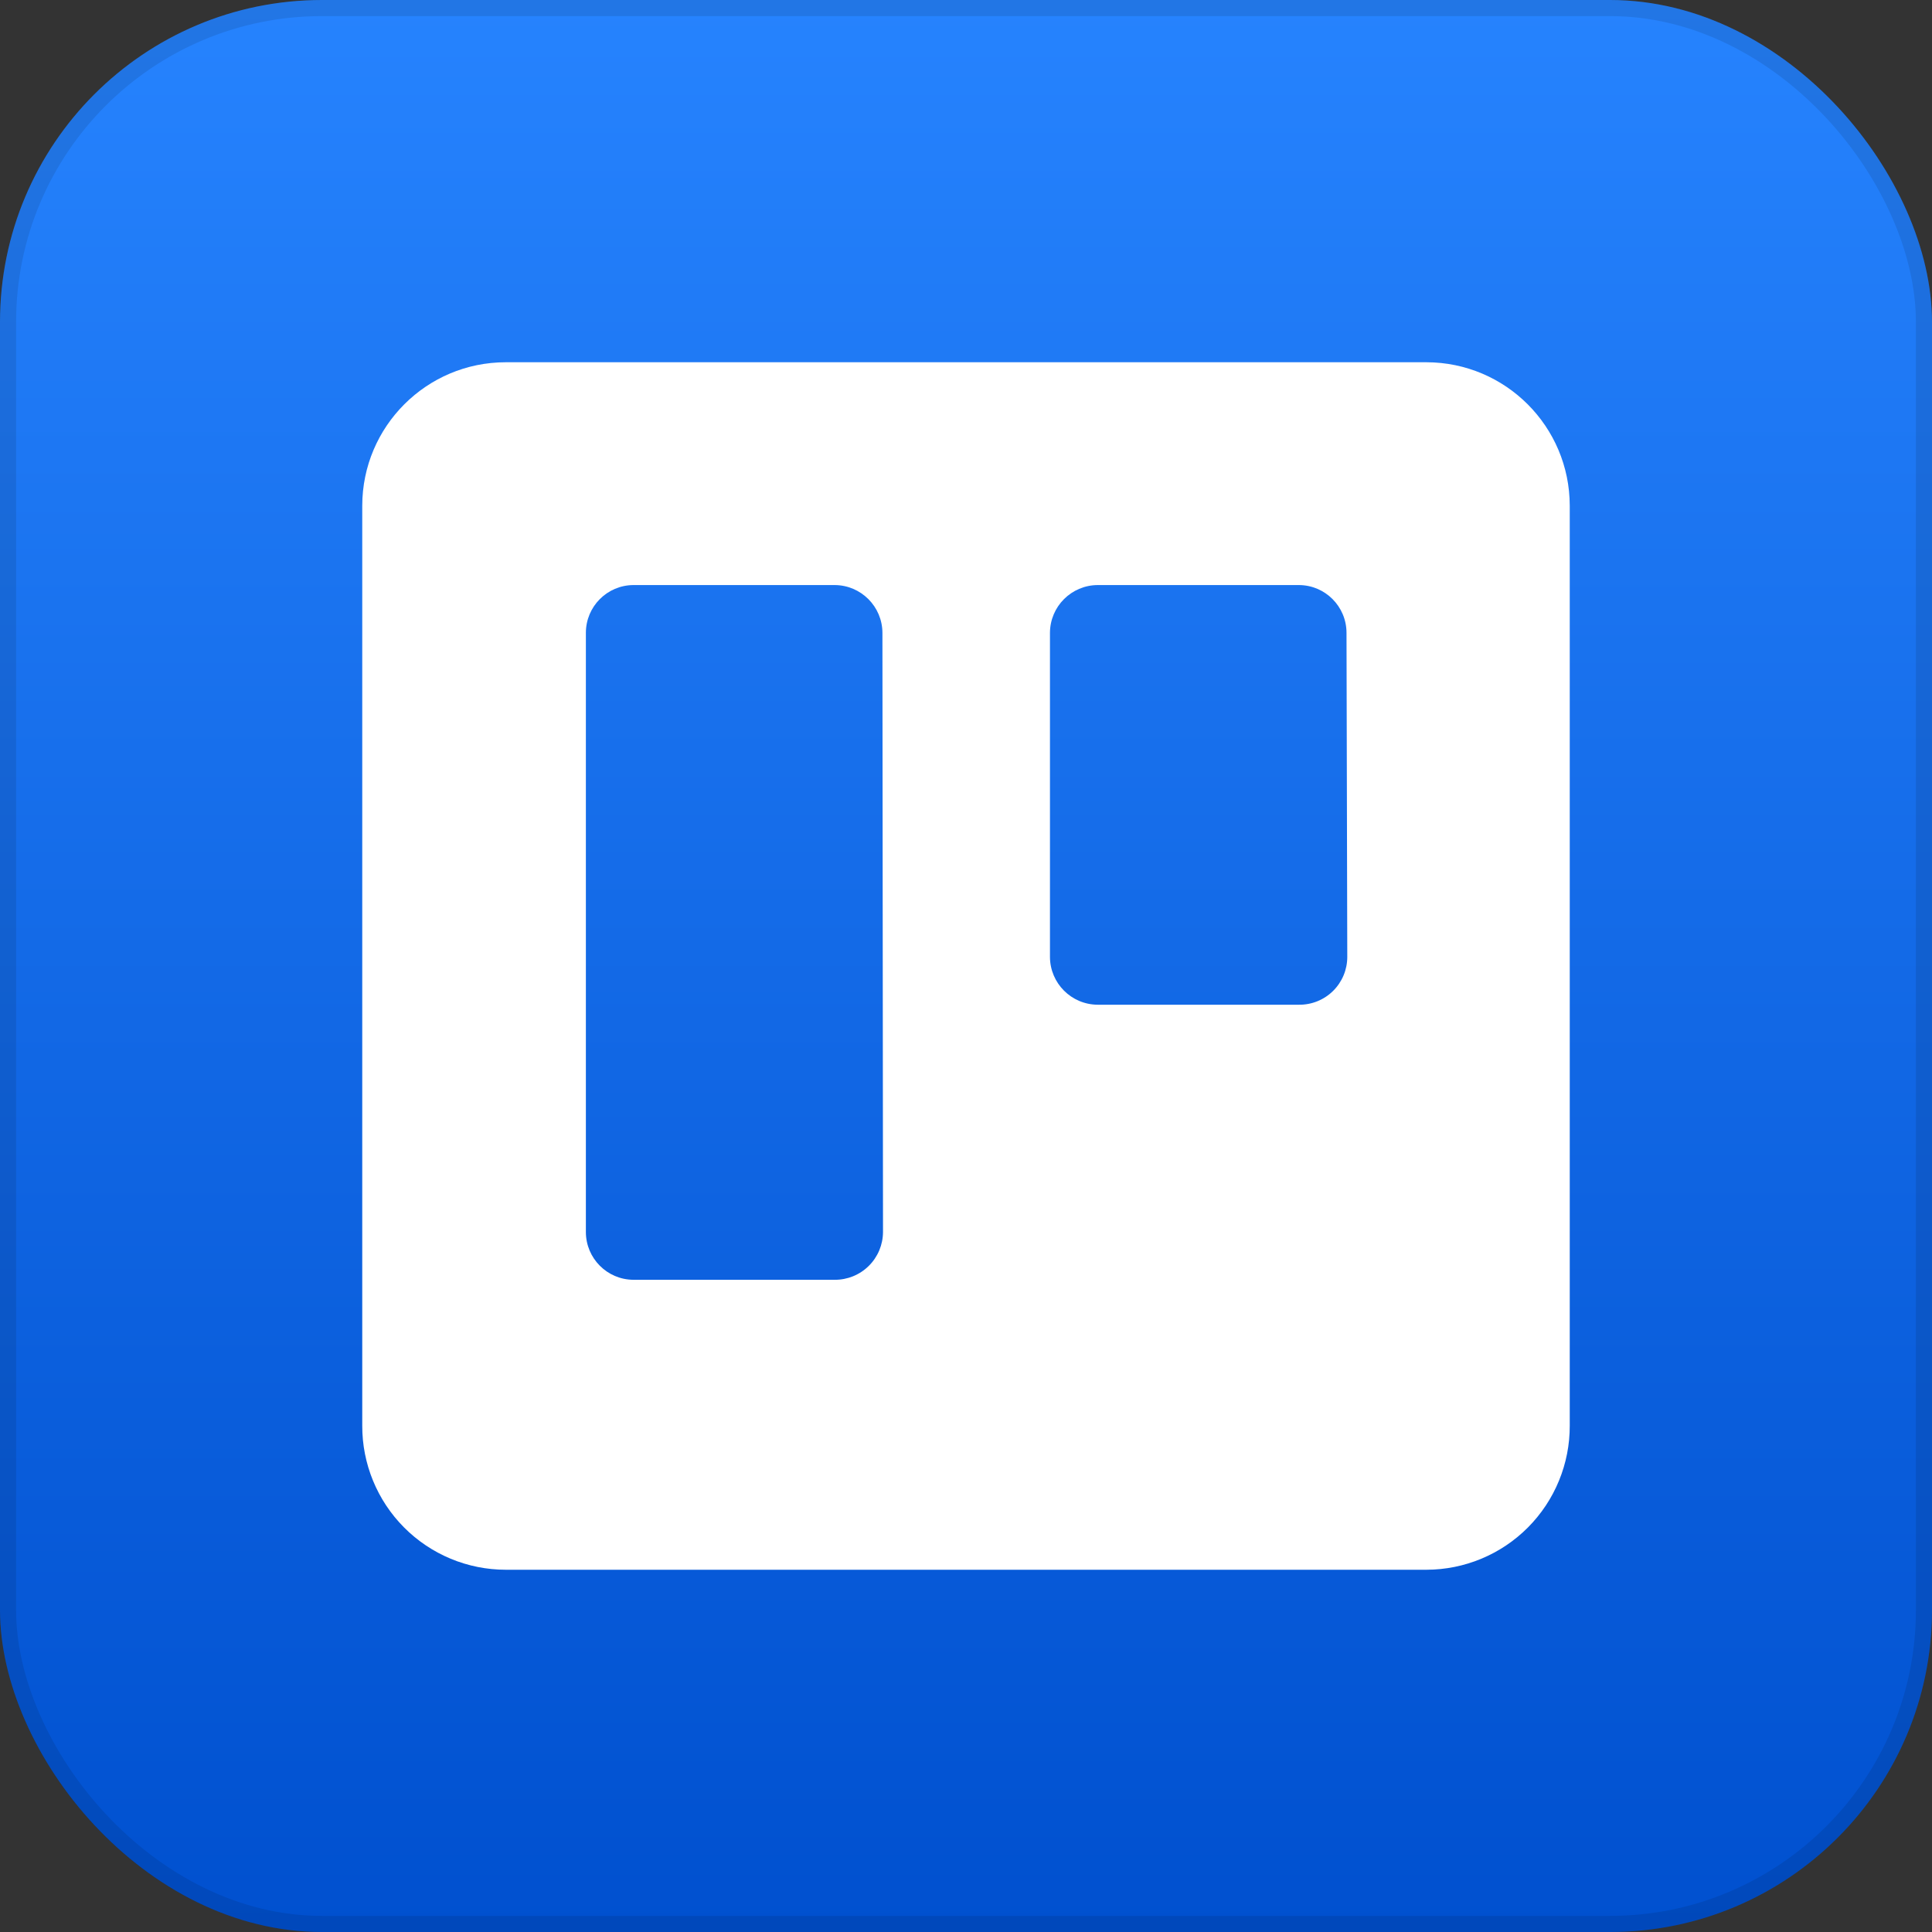
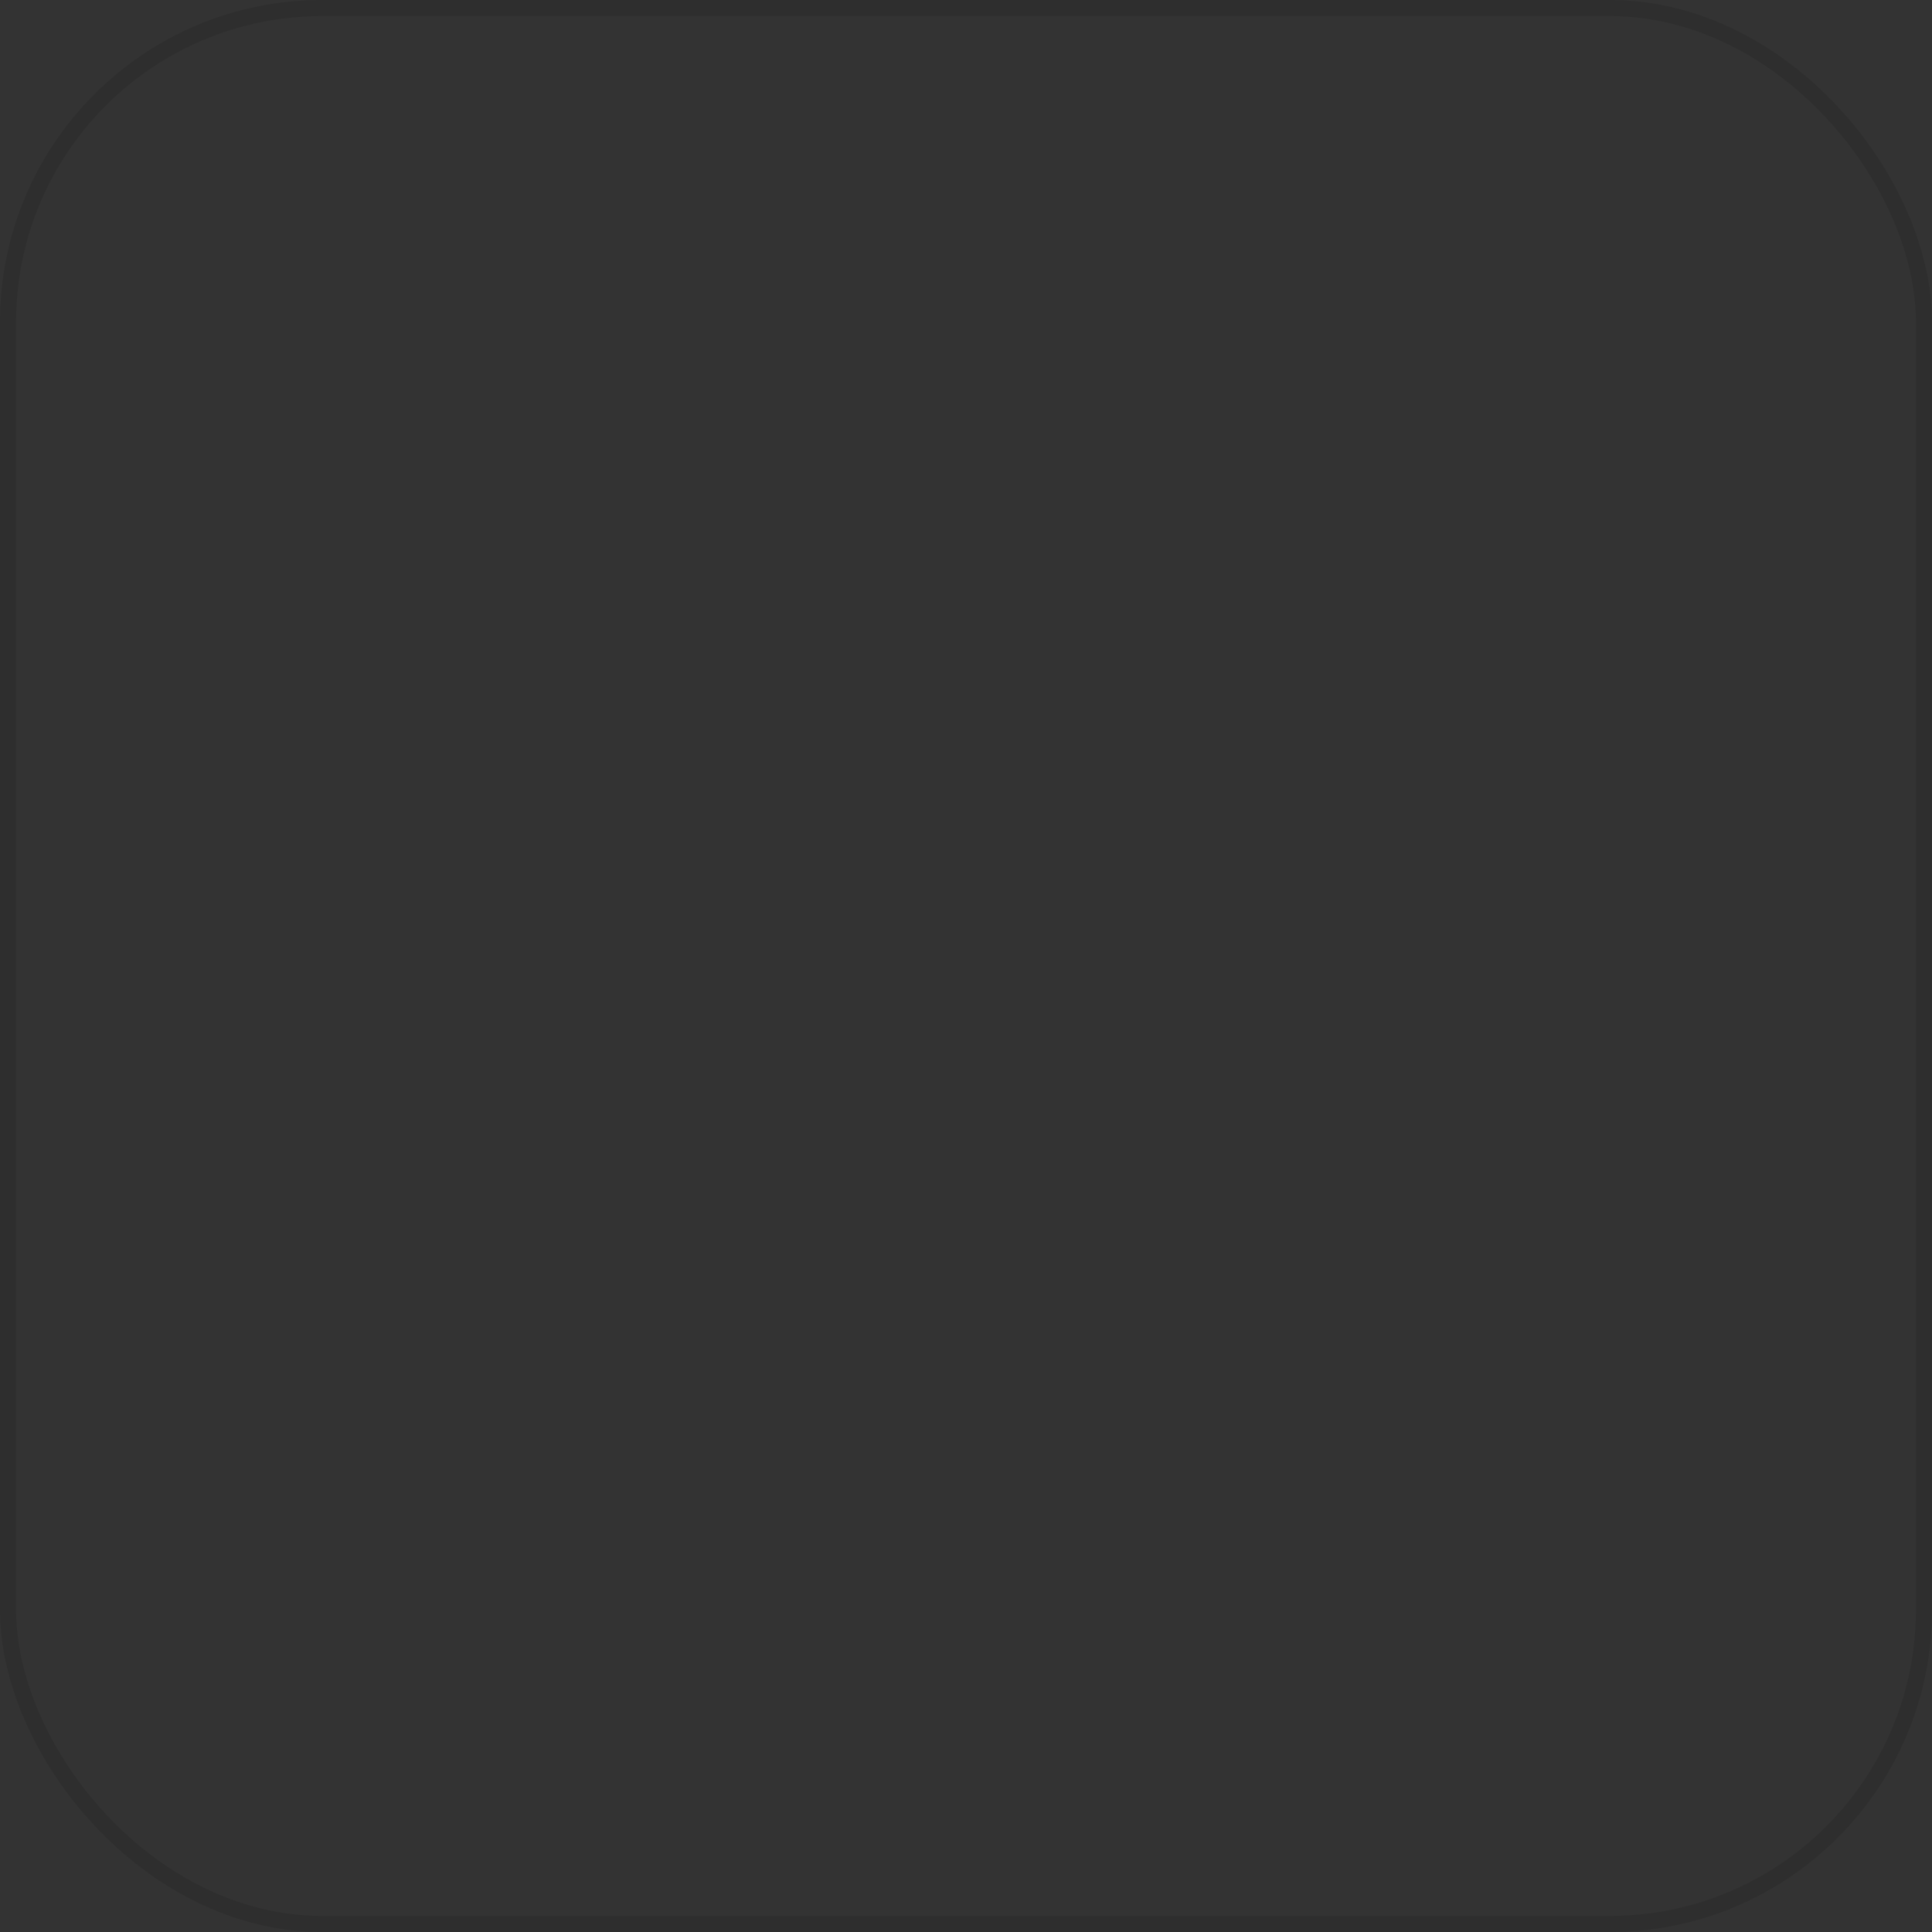
<svg xmlns="http://www.w3.org/2000/svg" width="120" height="120" viewBox="0 0 120 120" fill="none">
  <rect x="0" y="0" width="120" height="120" fill="#333333" stroke="none" />
  <g clip-path="url(#clip0_502_574)">
    <path d="M120 0H0V120H120V0Z" fill="url(#paint0_linear_502_574)" />
-     <path fill-rule="evenodd" clip-rule="evenodd" d="M88.597 22.5H31.416C26.496 22.5 22.507 26.487 22.5 31.409V88.543C22.491 90.915 23.426 93.194 25.099 94.874C26.772 96.555 29.045 97.5 31.416 97.5H88.597C90.965 97.497 93.235 96.551 94.906 94.87C96.576 93.19 97.509 90.913 97.5 88.543V31.409C97.493 26.491 93.511 22.507 88.597 22.5ZM54.845 76.52C54.842 77.313 54.524 78.072 53.96 78.629C53.396 79.186 52.634 79.496 51.842 79.49H39.346C37.711 79.483 36.39 78.155 36.39 76.52V39.308C36.39 37.673 37.711 36.345 39.346 36.339H51.842C53.478 36.345 54.803 37.671 54.809 39.308L54.845 76.52ZM83.682 59.435C83.682 60.229 83.365 60.99 82.8 61.548C82.236 62.106 81.472 62.414 80.678 62.405H68.182C66.546 62.398 65.221 61.072 65.215 59.435V39.308C65.221 37.671 66.546 36.345 68.182 36.339H80.678C82.313 36.345 83.634 37.673 83.634 39.308L83.682 59.435Z" fill="white" />
  </g>
  <rect x="0.5" y="0.5" width="119" height="119" rx="19.5" stroke="black" stroke-opacity="0.1" />
  <defs>
    <linearGradient id="paint0_linear_502_574" x1="60.057" y1="120" x2="60.057" y2="0" gradientUnits="userSpaceOnUse">
      <stop stop-color="#0050CF" />
      <stop offset="1" stop-color="#2683FE" />
    </linearGradient>
    <clipPath id="clip0_502_574">
-       <rect width="120" height="120" rx="20" fill="white" />
-     </clipPath>
+       </clipPath>
  </defs>
</svg>